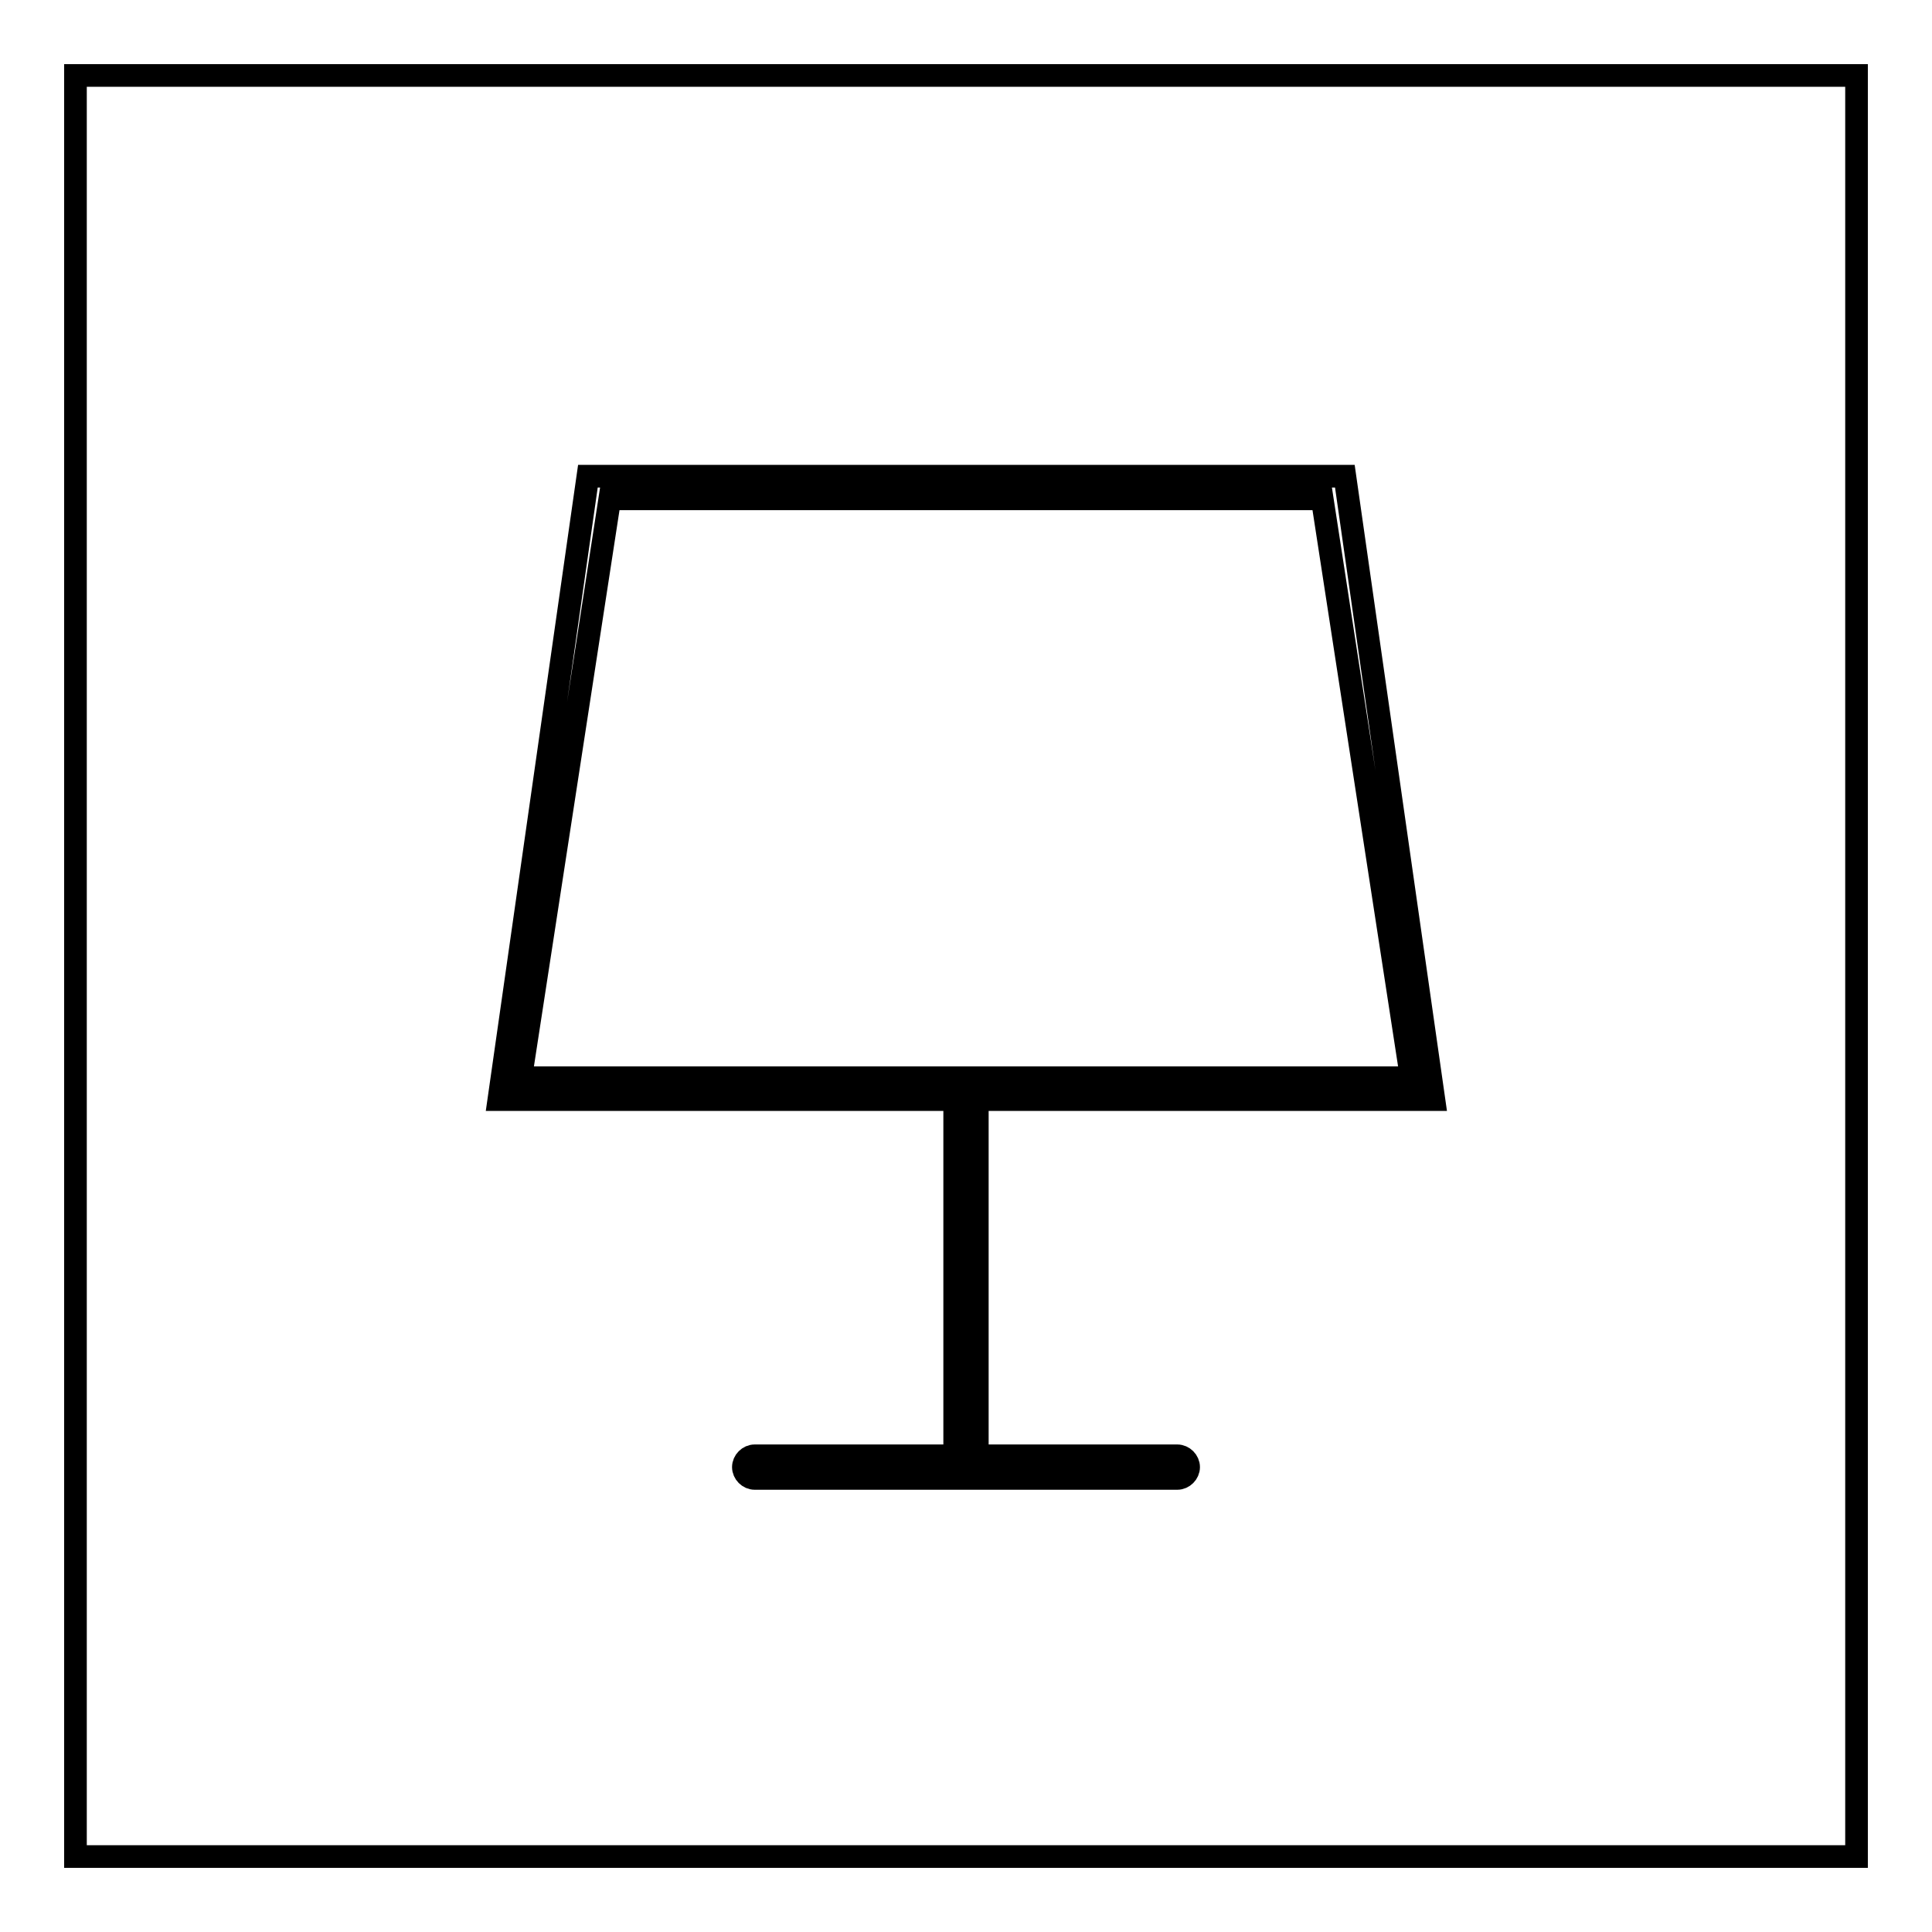
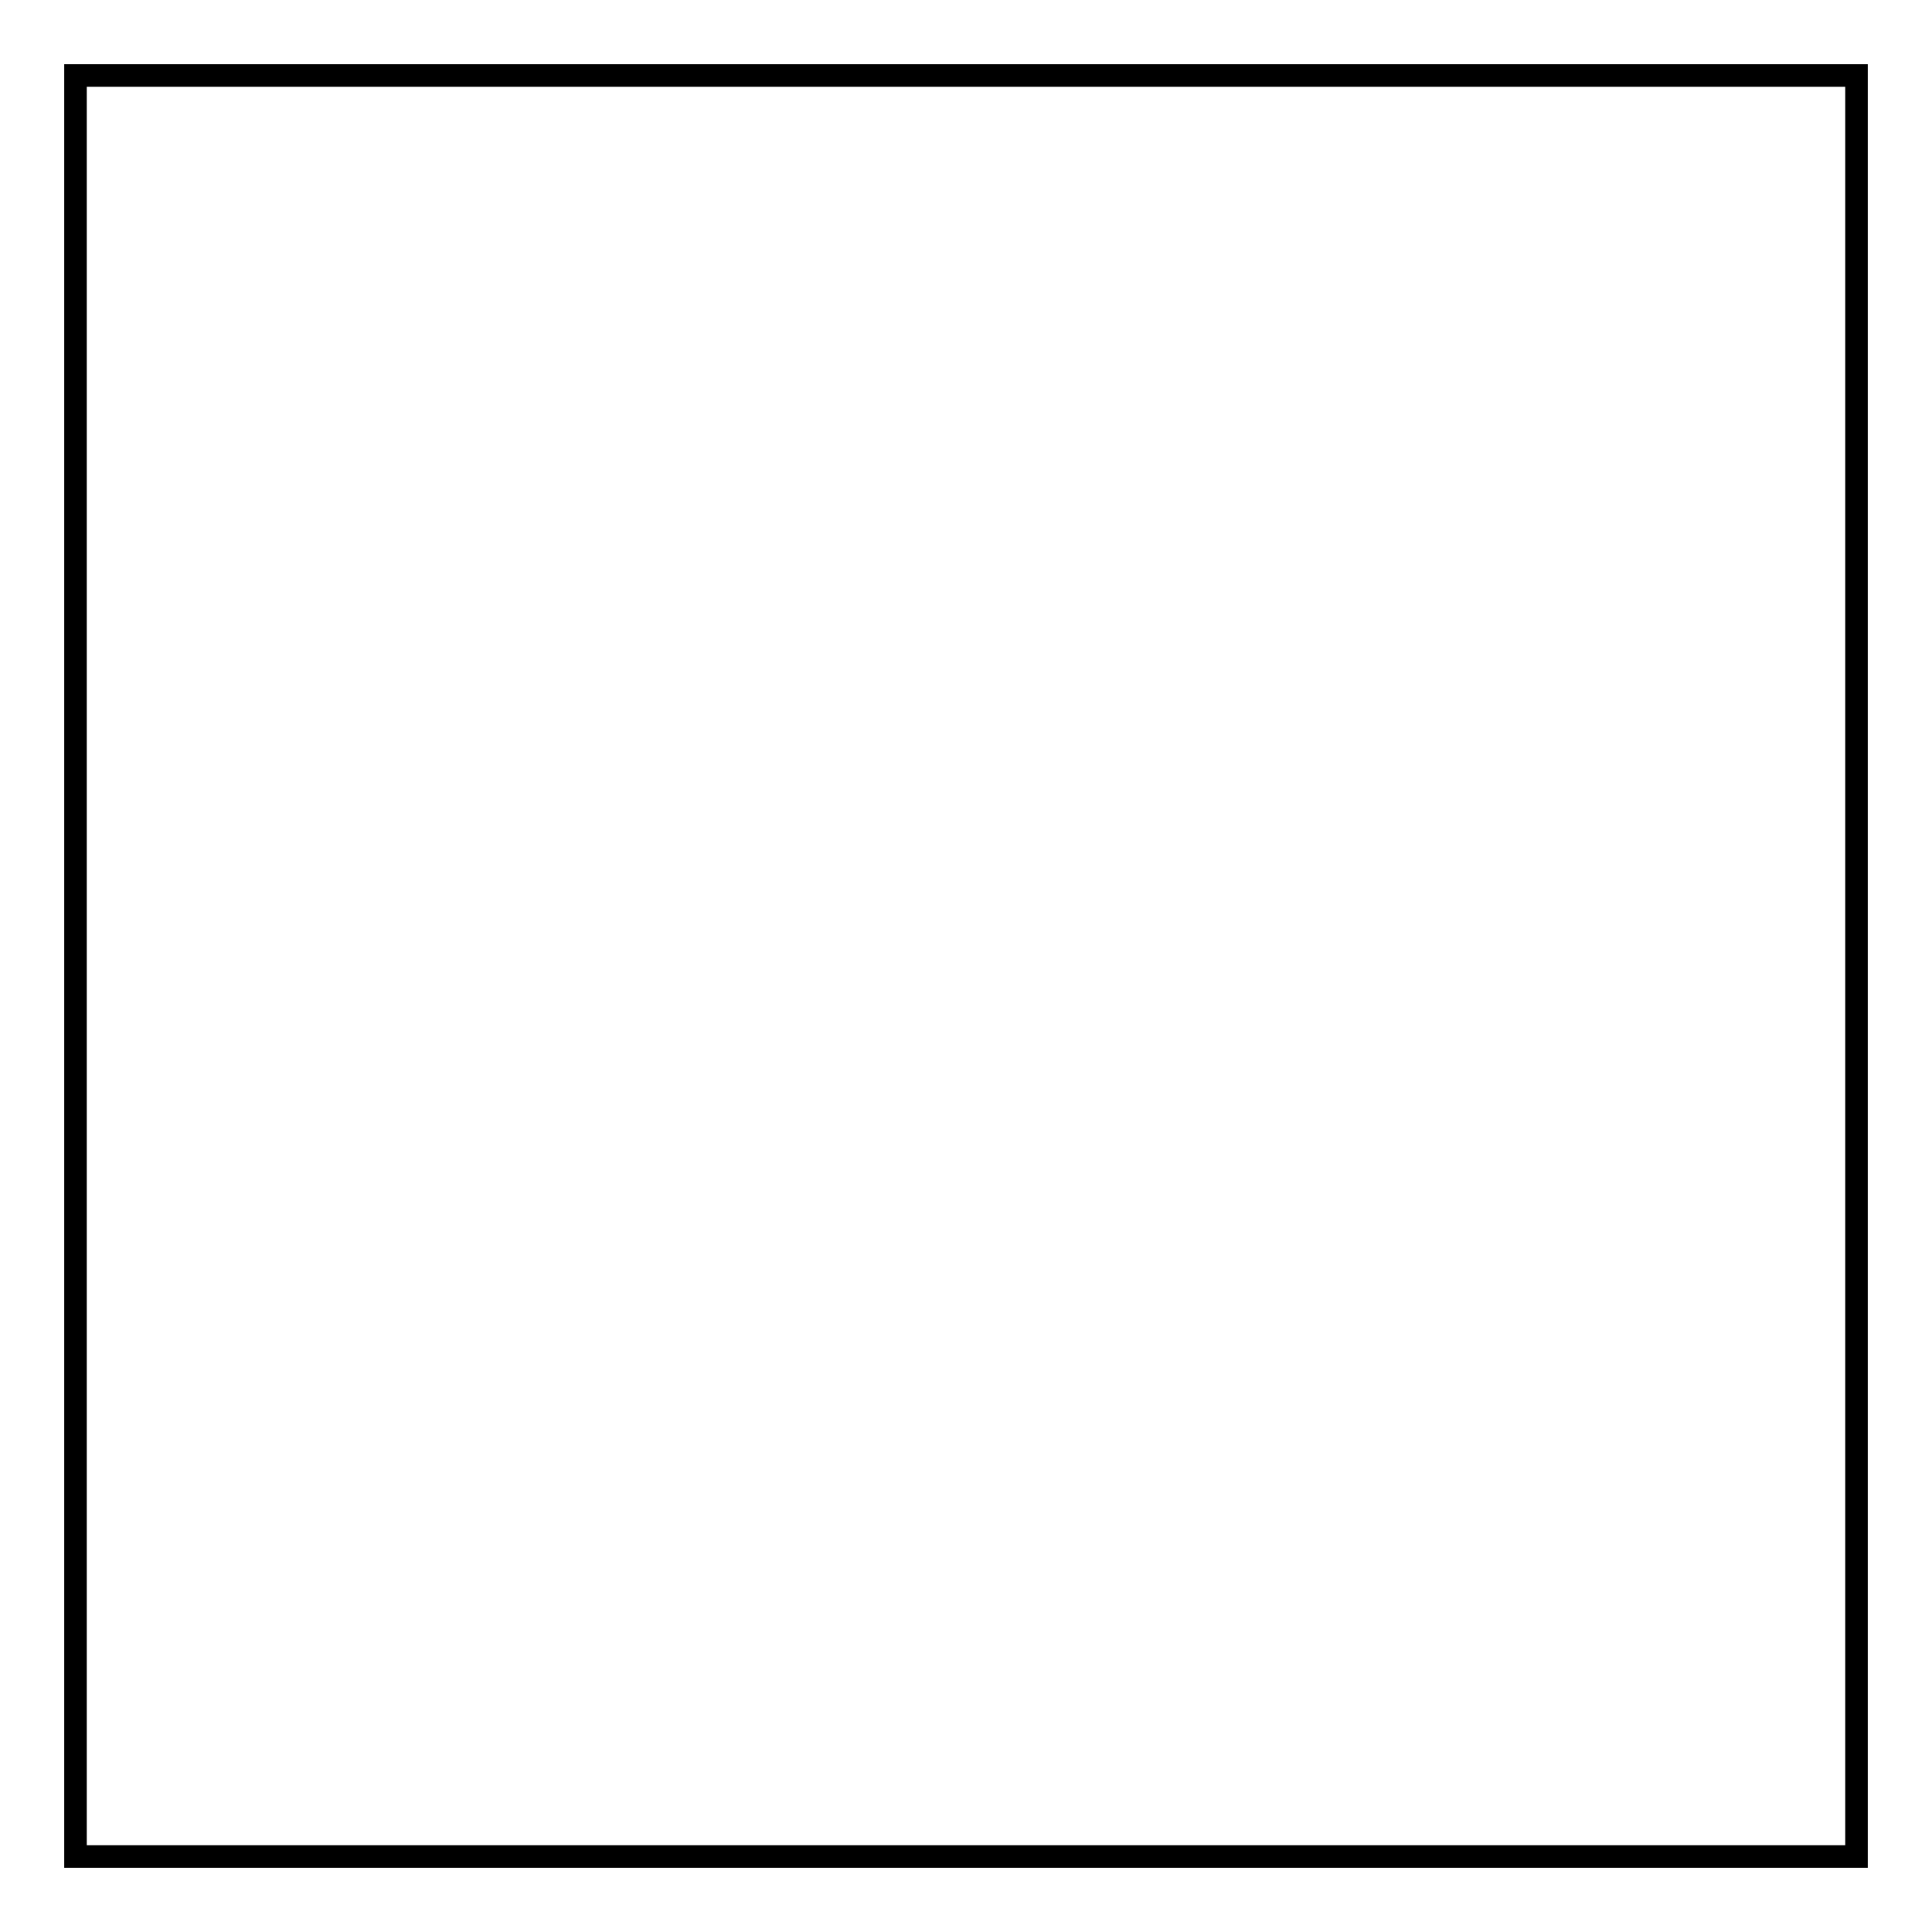
<svg xmlns="http://www.w3.org/2000/svg" version="1.1" x="0px" y="0px" viewBox="0 0 256 256" enable-background="new 0 0 256 256" xml:space="preserve">
  <g>
    <g>
-       <path stroke-width="3" fill-opacity="0" stroke="#000000" d="M10,10h236v236H10V10z" />
-       <path stroke-width="3" fill-opacity="0" stroke="#000000" d="M126.5,192.9v-47.2H66.1l11.8-82.6h100.3l11.8,82.6h-60.5l0,0v47.2H156c0.8,0,1.5,0.7,1.5,1.5s-0.7,1.5-1.5,1.5h-56c-0.8,0-1.5-0.7-1.5-1.5s0.7-1.5,1.5-1.5H126.5z M80.8,66.1h94.4l11.8,76.7H69L80.8,66.1z" />
+       <path stroke-width="3" fill-opacity="0" stroke="#000000" d="M10,10h236v236H10z" />
    </g>
  </g>
</svg>